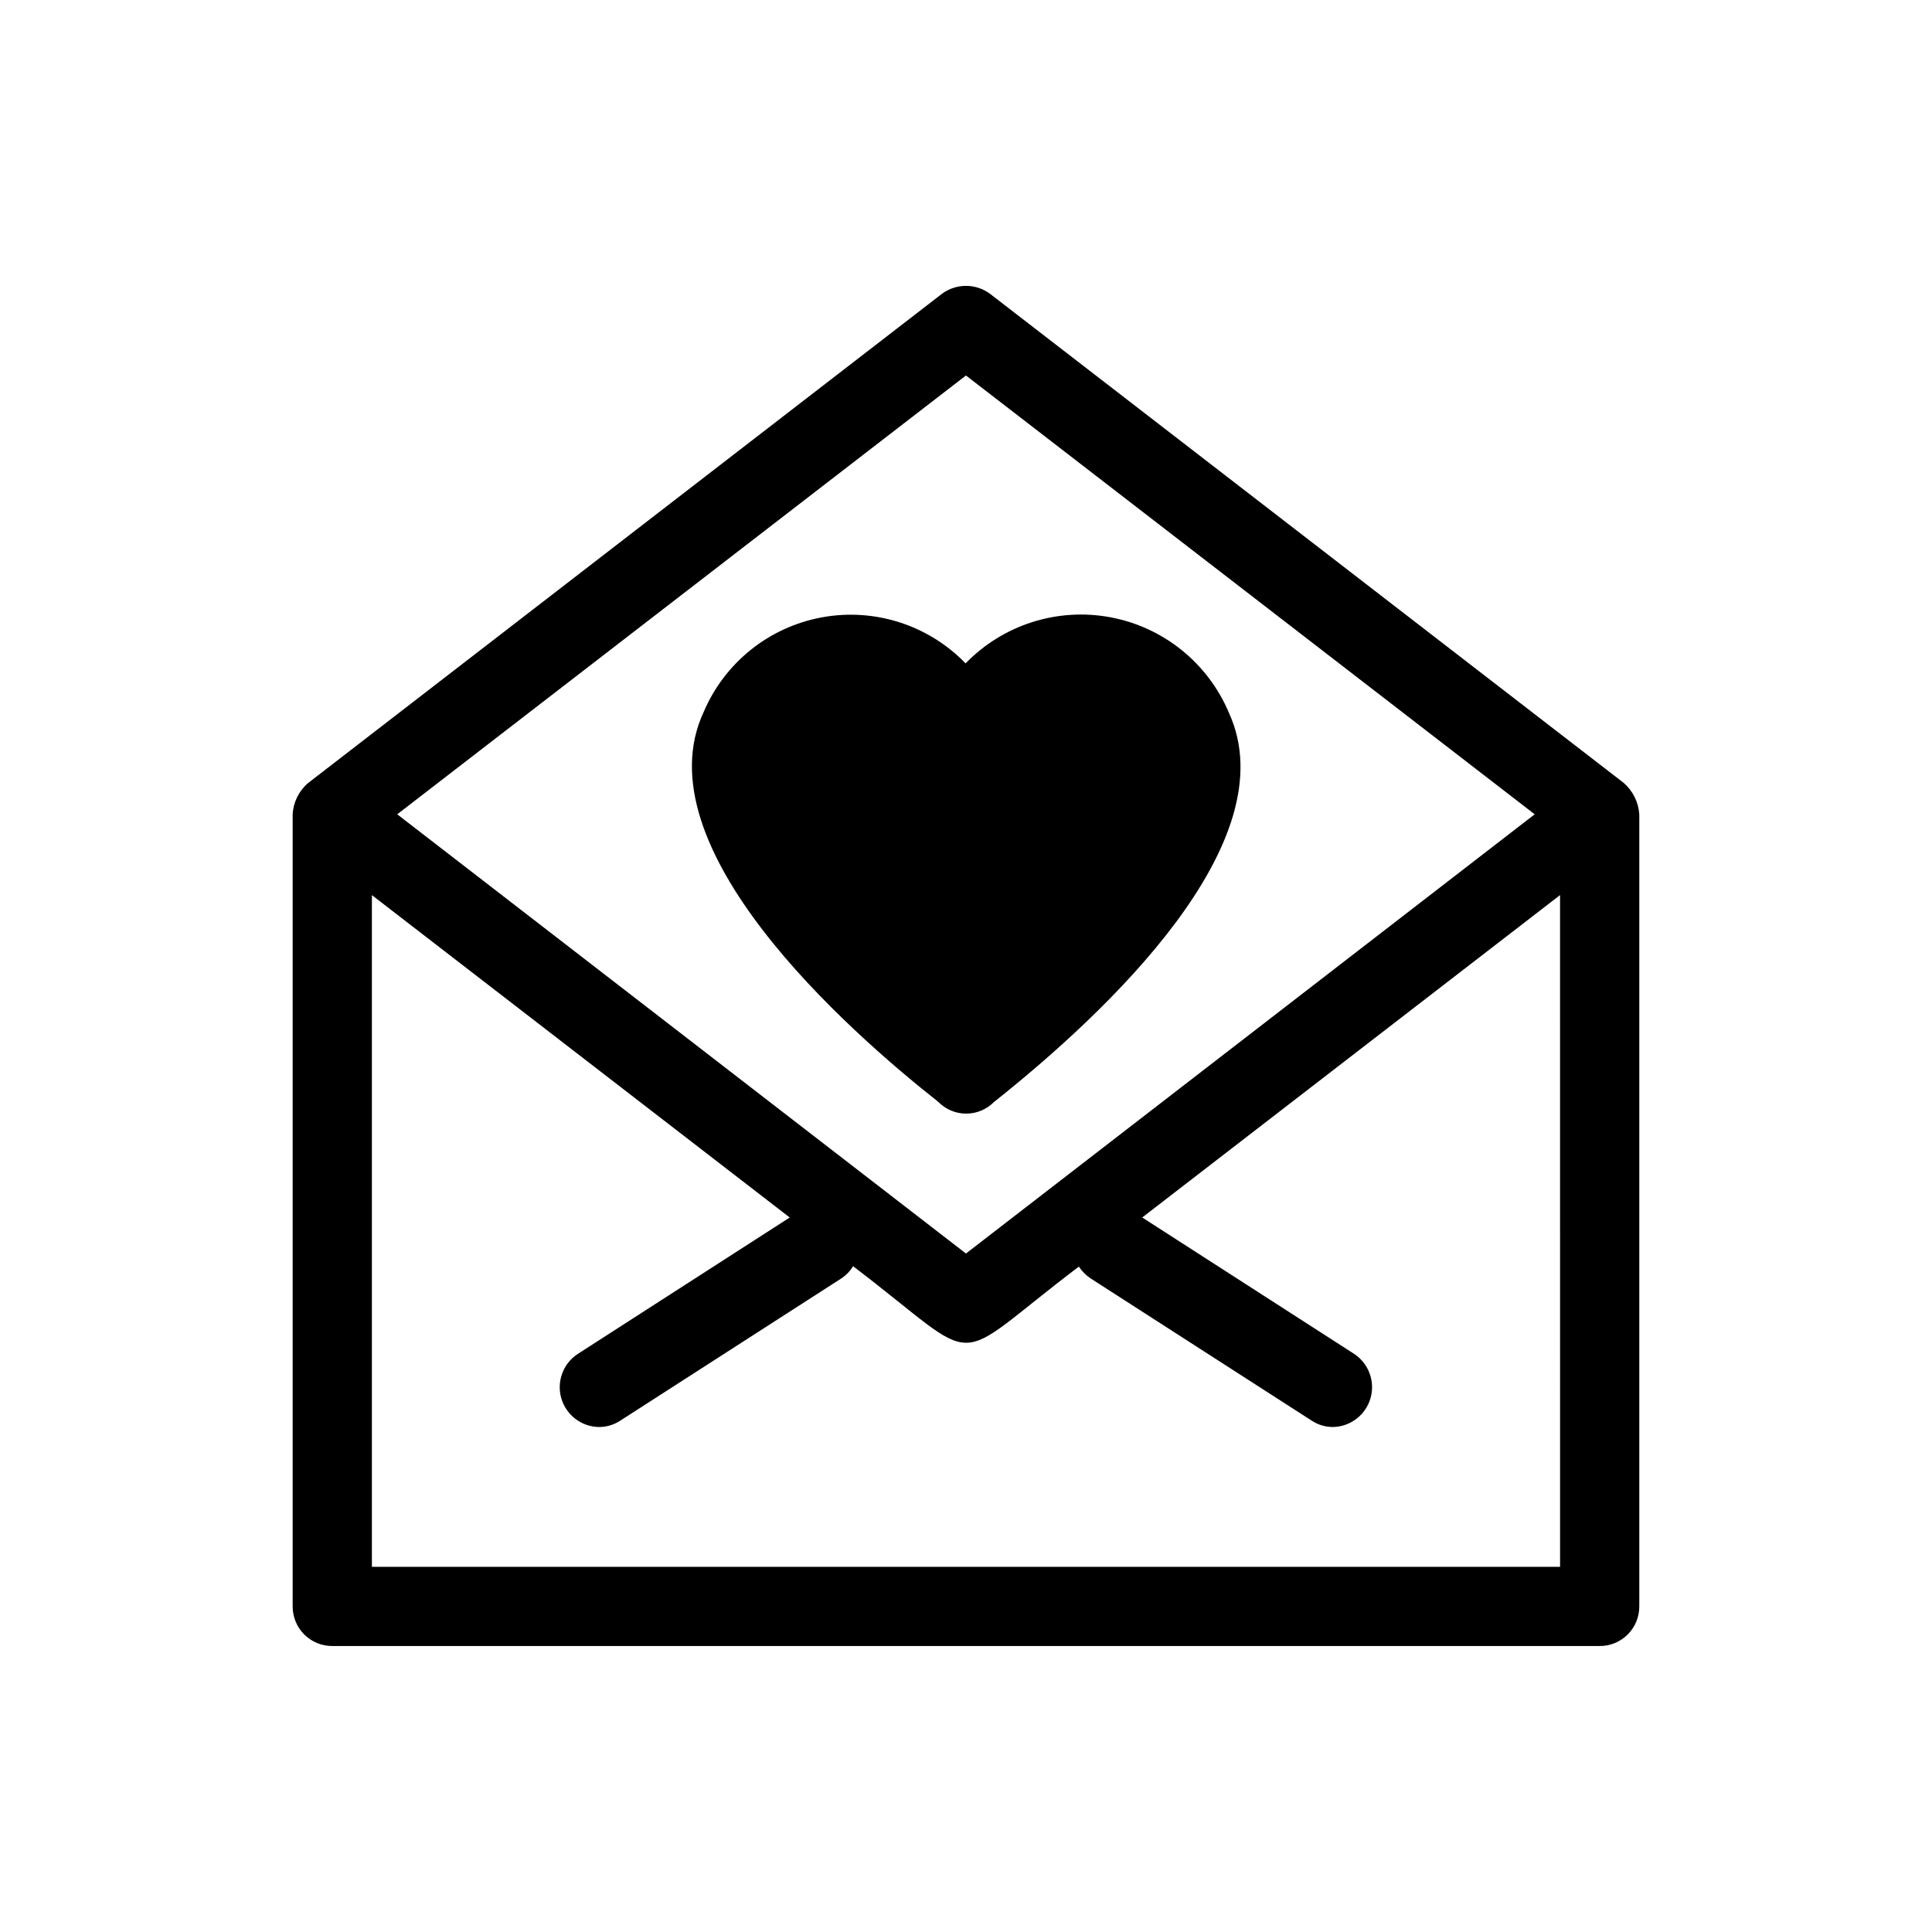
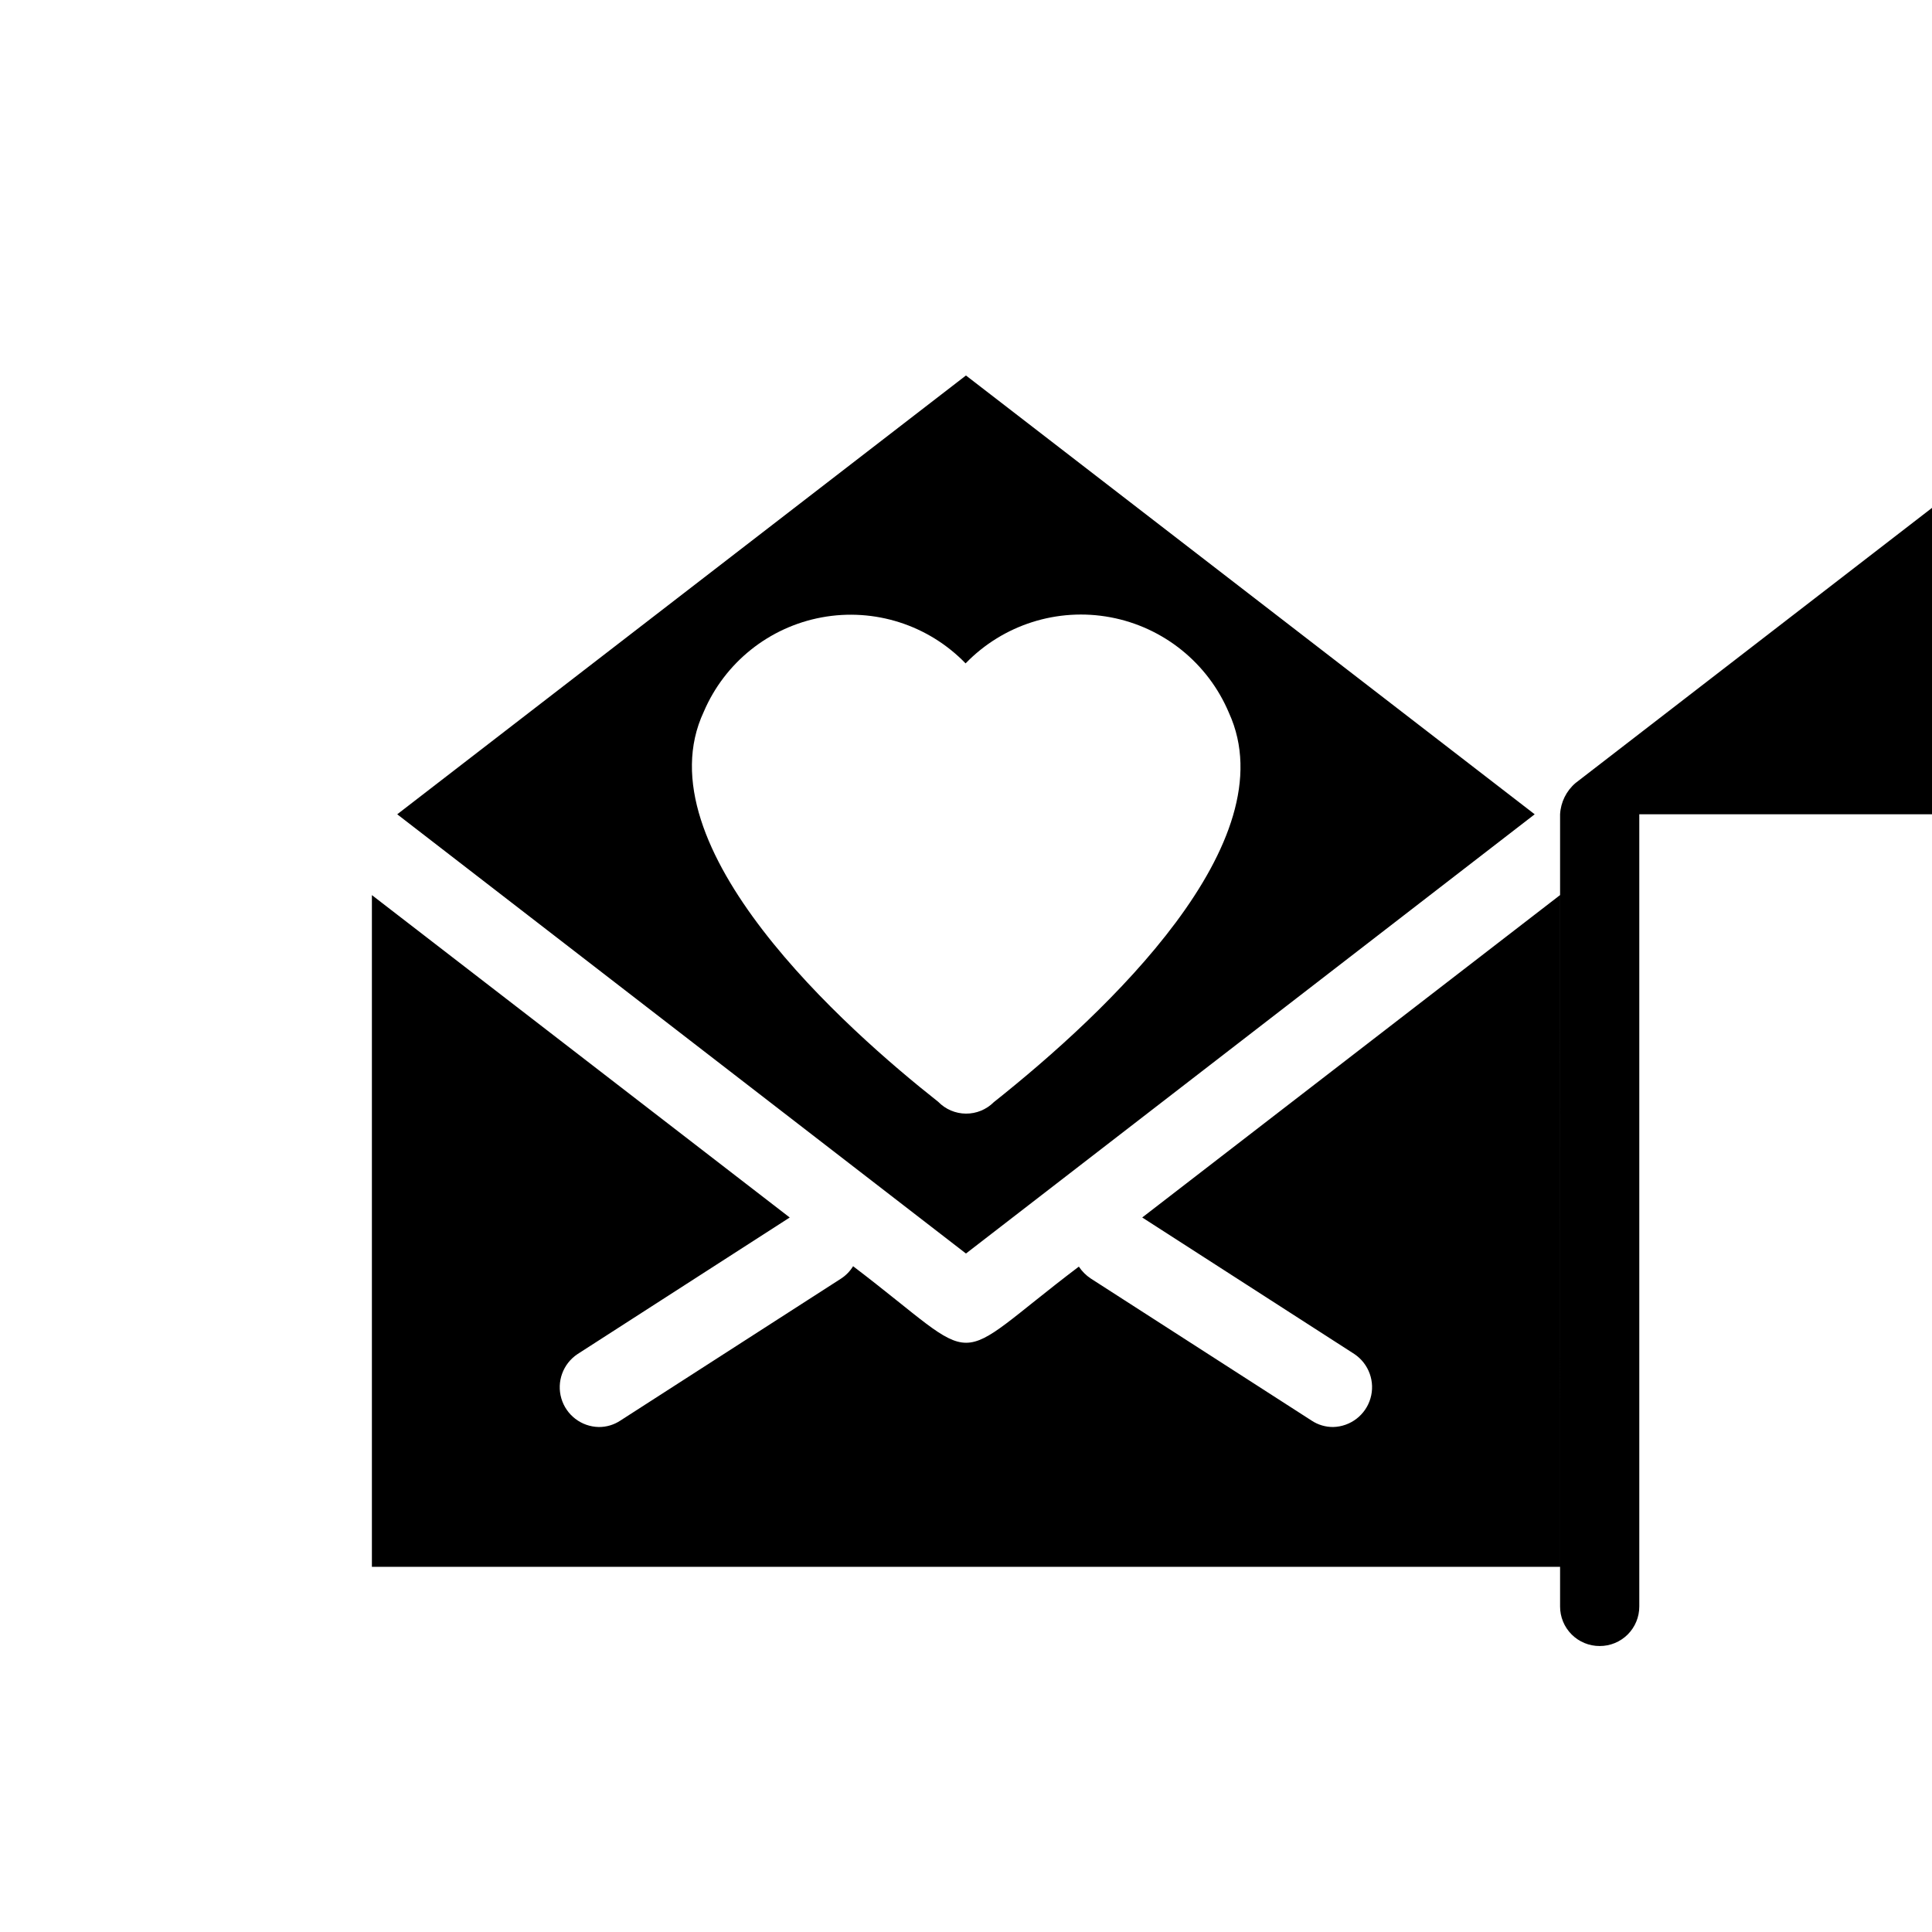
<svg xmlns="http://www.w3.org/2000/svg" fill="#000000" width="800px" height="800px" version="1.1" viewBox="144 144 512 512">
-   <path d="m392.65 436c-24.246-19.102-78.93-67.594-62.137-103.39 5.574-13.039 17.309-22.426 31.258-25 13.945-2.574 28.258 2.004 38.121 12.195 9.945-10.266 24.379-14.852 38.426-12.211 14.047 2.641 25.832 12.156 31.371 25.332 15.641 34.219-32.328 79.352-62.348 103.18h0.004c-1.957 1.949-4.609 3.035-7.371 3.016-2.762-0.02-5.398-1.145-7.324-3.121zm185.78-76.203v209.92c0.008 2.789-1.094 5.461-3.066 7.434-1.969 1.969-4.644 3.074-7.43 3.062h-335.88c-2.785 0.012-5.461-1.094-7.434-3.062-1.969-1.973-3.07-4.644-3.062-7.434v-209.92c0.172-3.207 1.652-6.203 4.094-8.289l167.94-129.62v-0.004c3.797-2.832 9.008-2.832 12.805 0l167.94 129.62v0.004c2.402 2.113 3.875 5.094 4.094 8.289zm-329.16 0 150.72 116.4 150.72-116.4-150.72-116.29zm308.16 21.41-110.73 85.438 56.258 36.211v0.004c3.812 2.574 5.523 7.316 4.227 11.73-1.293 4.41-5.297 7.481-9.895 7.582-2.012 0.012-3.984-0.57-5.668-1.68l-58.566-37.68c-1.25-0.828-2.32-1.898-3.148-3.148-35.477 26.871-24.246 26.977-59.828-0.105-0.797 1.305-1.871 2.414-3.148 3.254l-58.566 37.68c-1.684 1.109-3.656 1.691-5.668 1.68-4.613-0.082-8.633-3.148-9.934-7.574-1.297-4.422 0.43-9.176 4.266-11.738l56.258-36.211-110.73-85.438v178.01h314.88z" />
+   <path d="m392.65 436c-24.246-19.102-78.93-67.594-62.137-103.39 5.574-13.039 17.309-22.426 31.258-25 13.945-2.574 28.258 2.004 38.121 12.195 9.945-10.266 24.379-14.852 38.426-12.211 14.047 2.641 25.832 12.156 31.371 25.332 15.641 34.219-32.328 79.352-62.348 103.18h0.004c-1.957 1.949-4.609 3.035-7.371 3.016-2.762-0.02-5.398-1.145-7.324-3.121zm185.78-76.203v209.92c0.008 2.789-1.094 5.461-3.066 7.434-1.969 1.969-4.644 3.074-7.43 3.062c-2.785 0.012-5.461-1.094-7.434-3.062-1.969-1.973-3.07-4.644-3.062-7.434v-209.92c0.172-3.207 1.652-6.203 4.094-8.289l167.94-129.62v-0.004c3.797-2.832 9.008-2.832 12.805 0l167.94 129.62v0.004c2.402 2.113 3.875 5.094 4.094 8.289zm-329.16 0 150.72 116.4 150.72-116.4-150.72-116.29zm308.16 21.41-110.73 85.438 56.258 36.211v0.004c3.812 2.574 5.523 7.316 4.227 11.73-1.293 4.41-5.297 7.481-9.895 7.582-2.012 0.012-3.984-0.57-5.668-1.68l-58.566-37.68c-1.25-0.828-2.32-1.898-3.148-3.148-35.477 26.871-24.246 26.977-59.828-0.105-0.797 1.305-1.871 2.414-3.148 3.254l-58.566 37.68c-1.684 1.109-3.656 1.691-5.668 1.68-4.613-0.082-8.633-3.148-9.934-7.574-1.297-4.422 0.43-9.176 4.266-11.738l56.258-36.211-110.73-85.438v178.01h314.88z" />
</svg>